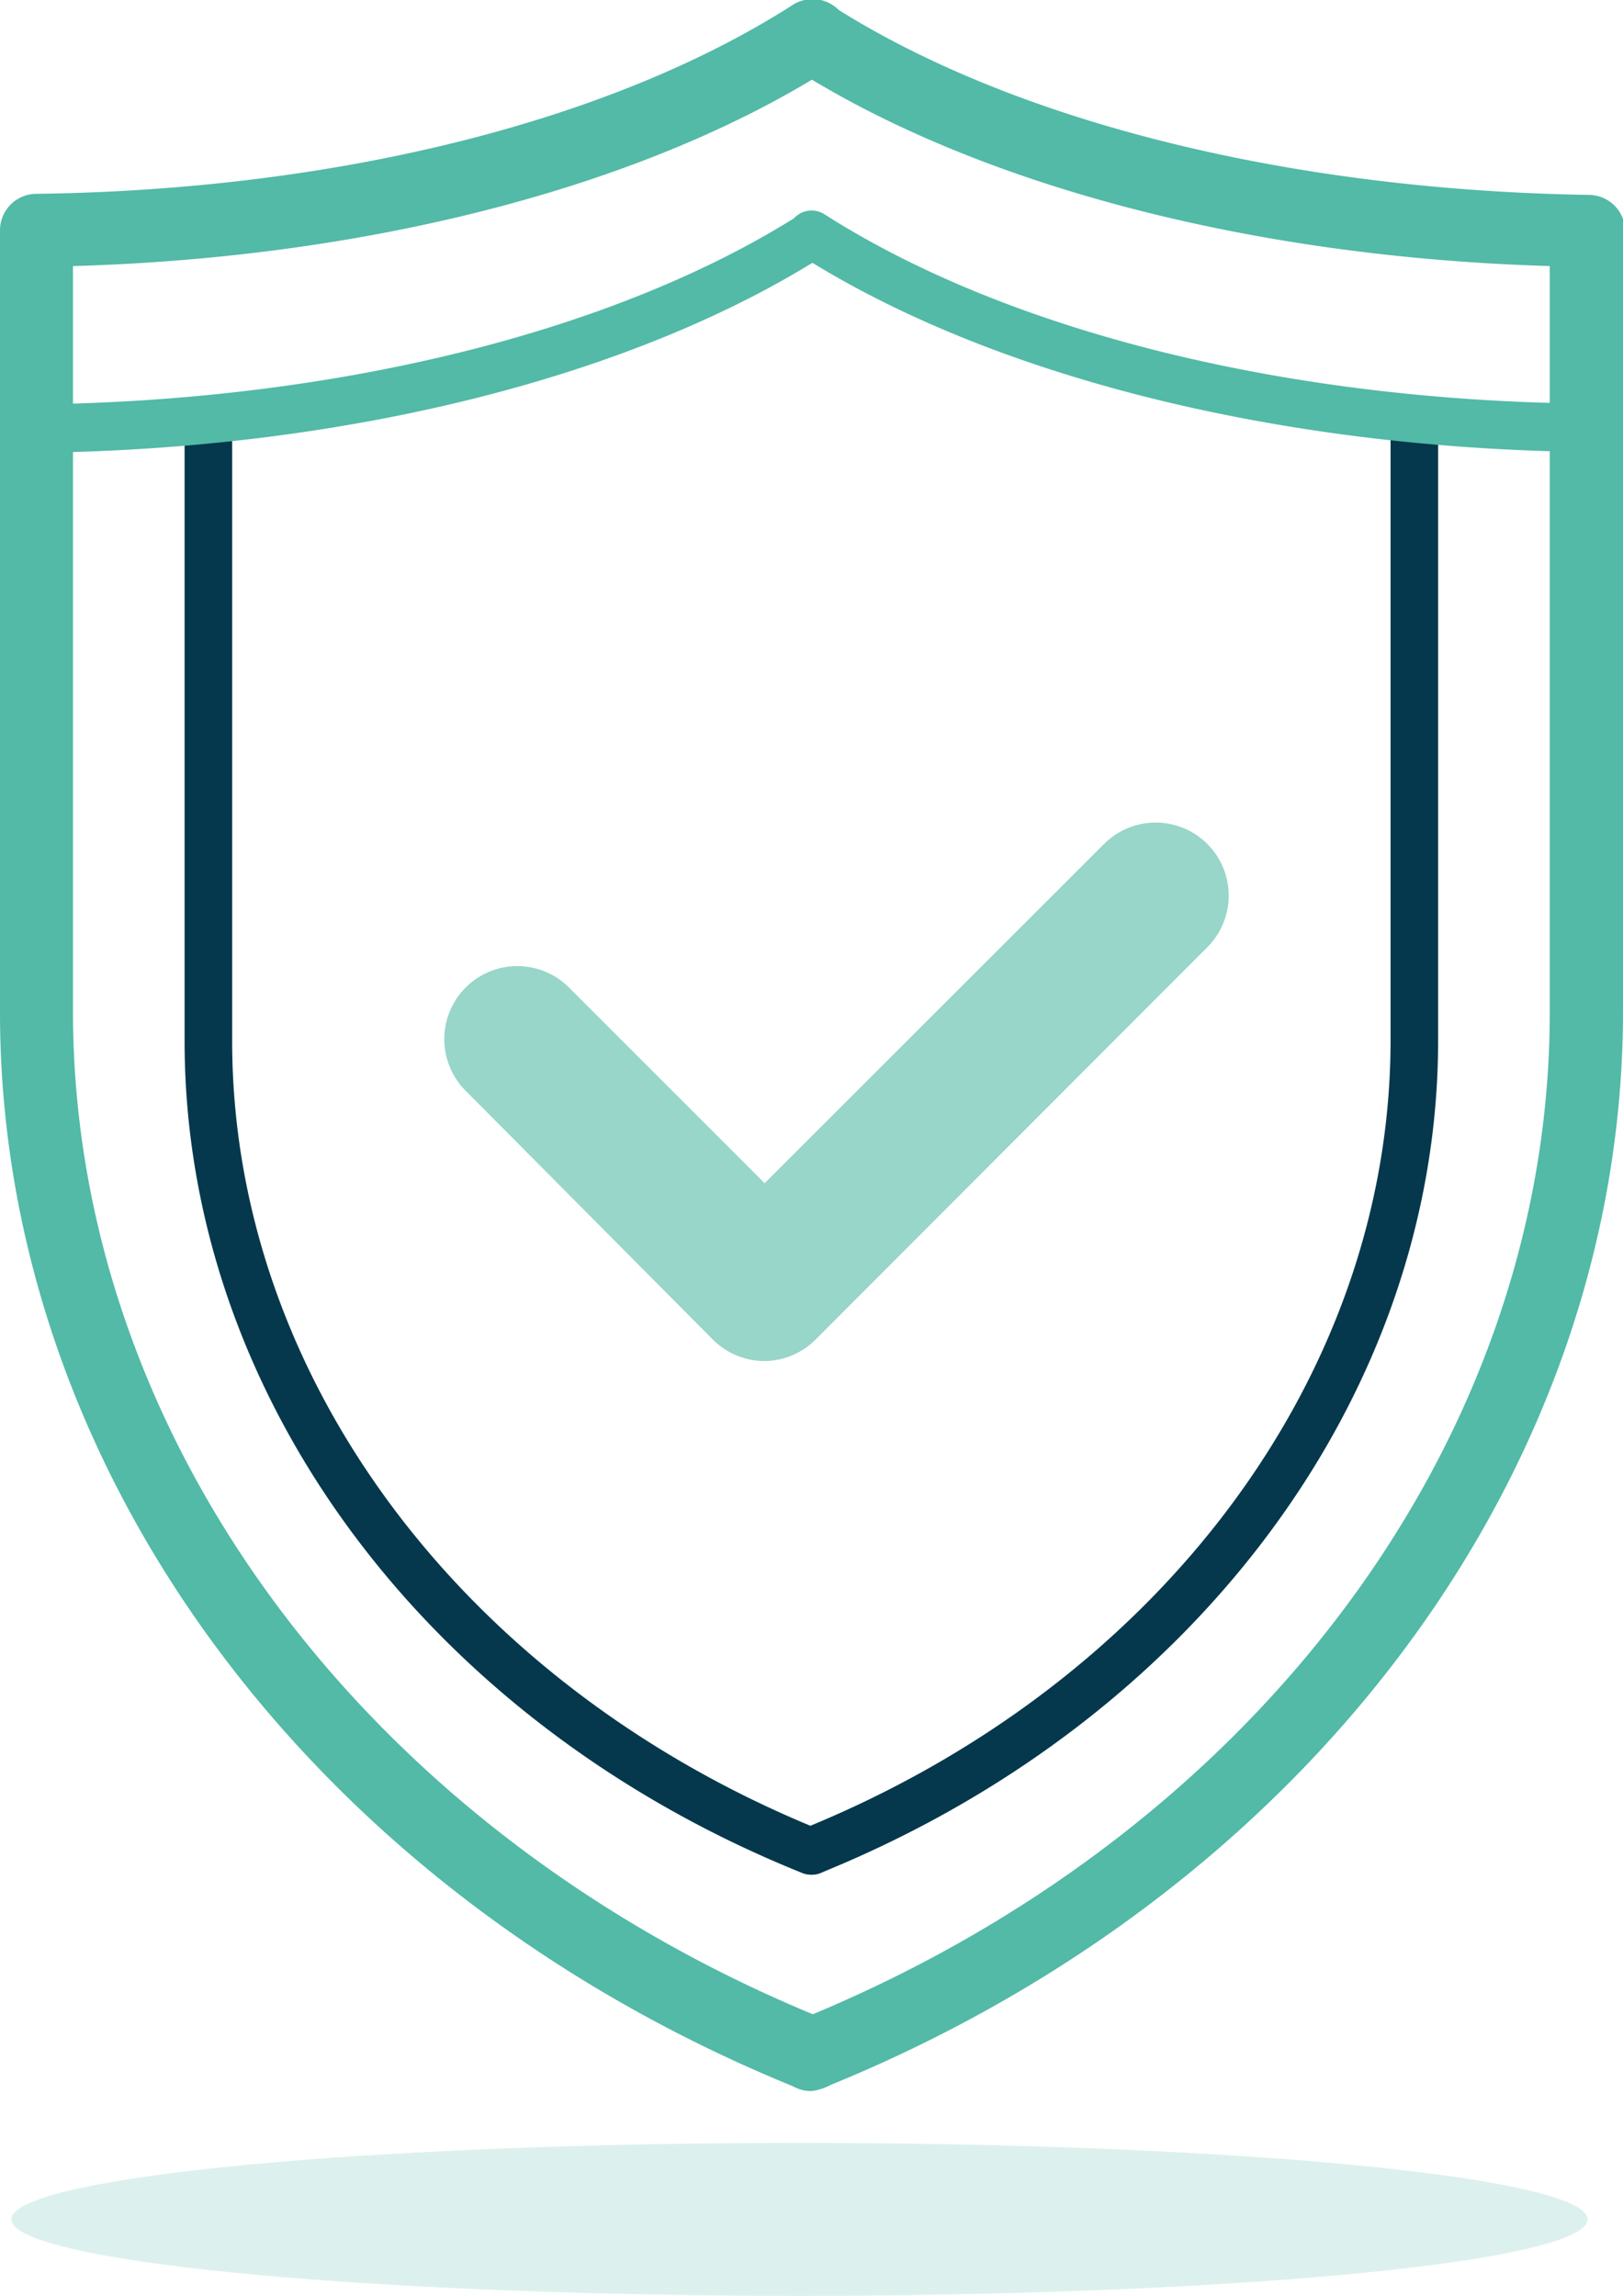
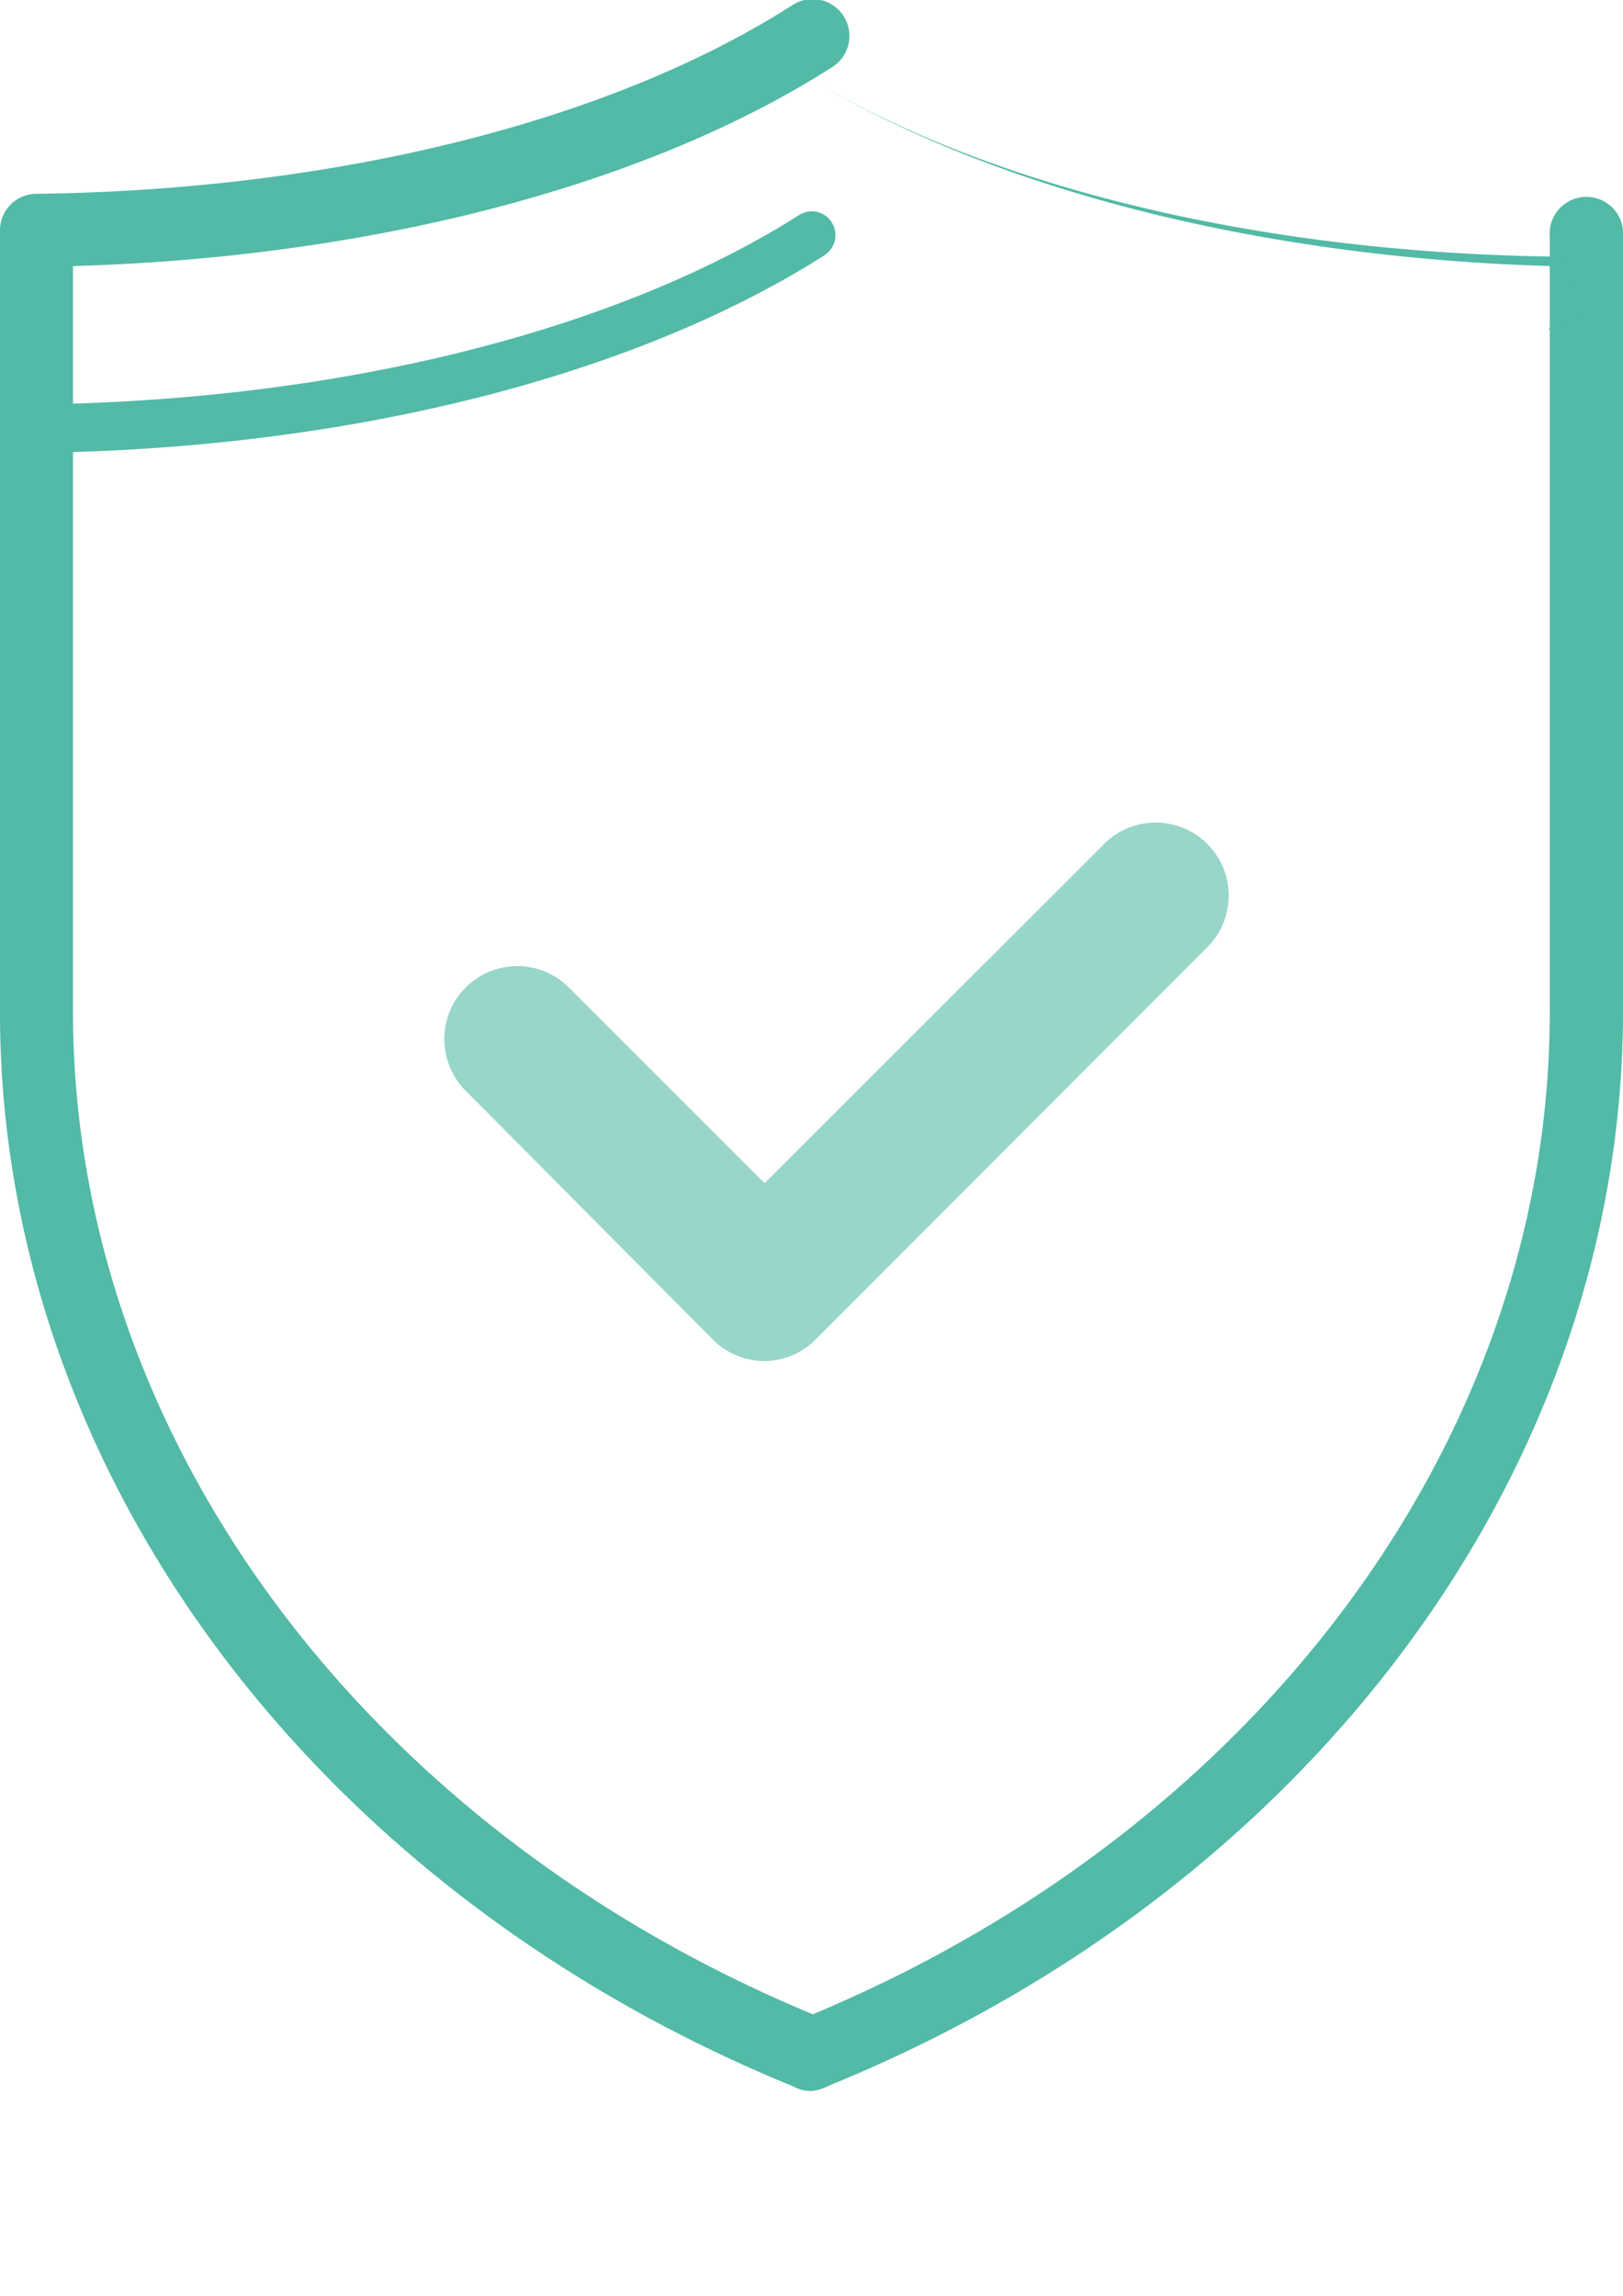
<svg xmlns="http://www.w3.org/2000/svg" id="Layer_1" data-name="Layer 1" viewBox="0 0 60.05 84.93">
  <title>icon-1</title>
  <path d="M87.51,235a2.73,2.73,0,0,1-1.91-.79L76.45,225a2.7,2.7,0,0,1,3.82-3.82l7.24,7.24,12.56-12.55a2.7,2.7,0,0,1,3.82,3.82L89.42,234.18A2.71,2.71,0,0,1,87.51,235Z" transform="translate(-59.22 -184.65)" fill="#52baa6" opacity="0.6" />
-   <path d="M89.24,254a1,1,0,0,1-.33-.06C75,248.35,66.05,236.26,66.05,223.16v-22.3a.88.88,0,0,1,1.76,0v22.3c0,12.38,8.54,23.83,21.76,29.18a.88.88,0,0,1,.49,1.14A.89.89,0,0,1,89.24,254Z" transform="translate(-59.22 -184.65)" fill="#05384c" />
-   <path d="M89.24,254a.89.89,0,0,1-.81-.55.87.87,0,0,1,.48-1.14c13.22-5.35,21.76-16.8,21.76-29.18v-22.3a.88.88,0,1,1,1.76,0v22.3c0,13.1-9,25.19-22.86,30.81A1,1,0,0,1,89.24,254Z" transform="translate(-59.22 -184.65)" fill="#05384c" />
  <path d="M60.57,201.37a.88.88,0,0,1,0-1.76c11.15-.14,21.43-2.7,28.21-7a.87.87,0,0,1,1.21.26.89.89,0,0,1-.26,1.22c-7.06,4.5-17.67,7.17-29.14,7.31Z" transform="translate(-59.22 -184.65)" fill="#52baa6" />
-   <path d="M117.91,201.37h0c-11.46-.14-22.08-2.81-29.13-7.31a.89.89,0,0,1-.27-1.22.88.88,0,0,1,1.22-.26c6.78,4.33,17.06,6.89,28.2,7a.87.87,0,0,1,.87.89A.88.88,0,0,1,117.91,201.37Z" transform="translate(-59.22 -184.65)" fill="#52baa6" />
-   <ellipse cx="29.58" cy="82.1" rx="29.16" ry="2.83" fill="#52baa6" opacity="0.2" />
  <path d="M89.24,262a1.24,1.24,0,0,1-.5-.1c-17.93-7.25-29.52-22.87-29.52-39.8V193.41a1.35,1.35,0,1,1,2.7,0v28.65c0,15.82,10.93,30.46,27.83,37.29a1.35,1.35,0,0,1-.51,2.61Z" transform="translate(-59.22 -184.65)" fill="#52baa6" />
  <path d="M89.24,262a1.35,1.35,0,0,1-.5-2.61c16.9-6.83,27.82-21.47,27.82-37.29V193.41a1.36,1.36,0,1,1,2.71,0v28.65c0,16.93-11.59,32.55-29.52,39.8A1.32,1.32,0,0,1,89.24,262Z" transform="translate(-59.22 -184.65)" fill="#52baa6" />
  <path d="M60.57,194.52a1.35,1.35,0,0,1,0-2.7c11.06-.14,21.25-2.67,28-7A1.35,1.35,0,0,1,90,187.14c-7.12,4.55-17.83,7.24-29.38,7.38Z" transform="translate(-59.22 -184.65)" fill="#52baa6" />
-   <path d="M117.91,194.52h0c-11.55-.14-22.26-2.83-29.39-7.38A1.35,1.35,0,0,1,90,184.86c6.71,4.29,16.9,6.82,28,7a1.35,1.35,0,0,1,0,2.7Z" transform="translate(-59.22 -184.65)" fill="#52baa6" />
+   <path d="M117.91,194.52h0c-11.55-.14-22.26-2.83-29.39-7.38c6.71,4.29,16.9,6.82,28,7a1.35,1.35,0,0,1,0,2.7Z" transform="translate(-59.22 -184.65)" fill="#52baa6" />
</svg>